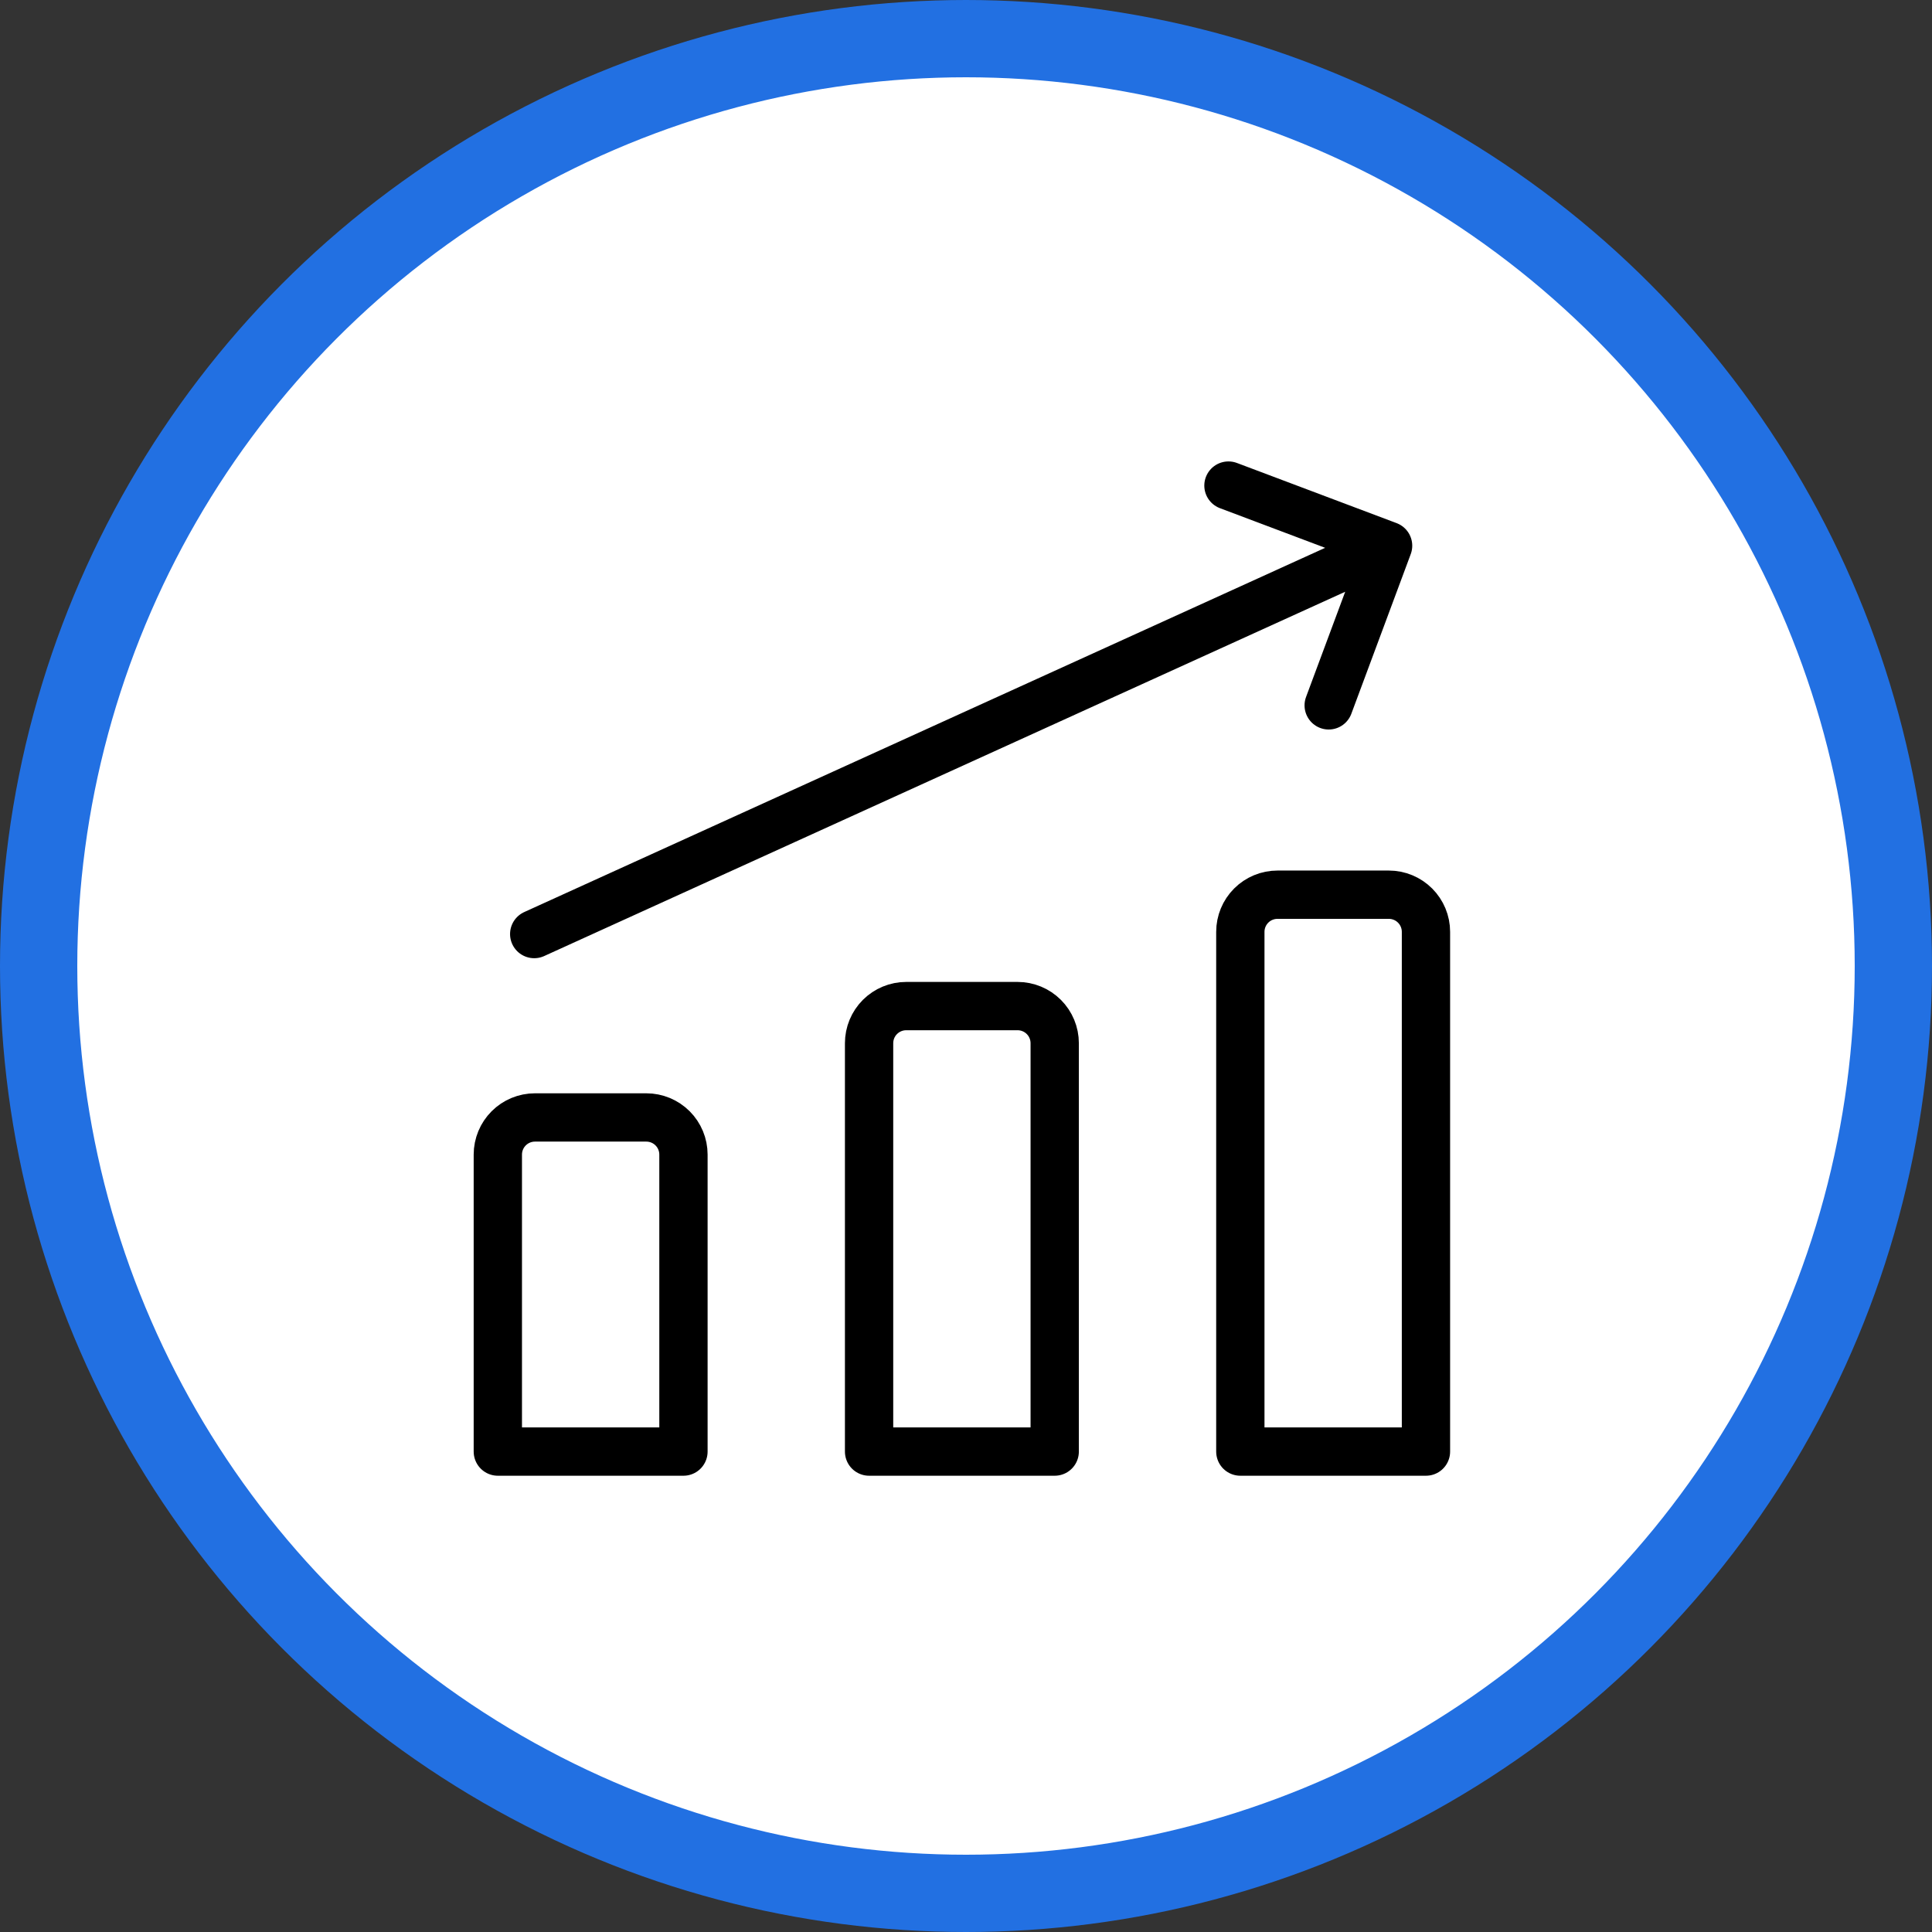
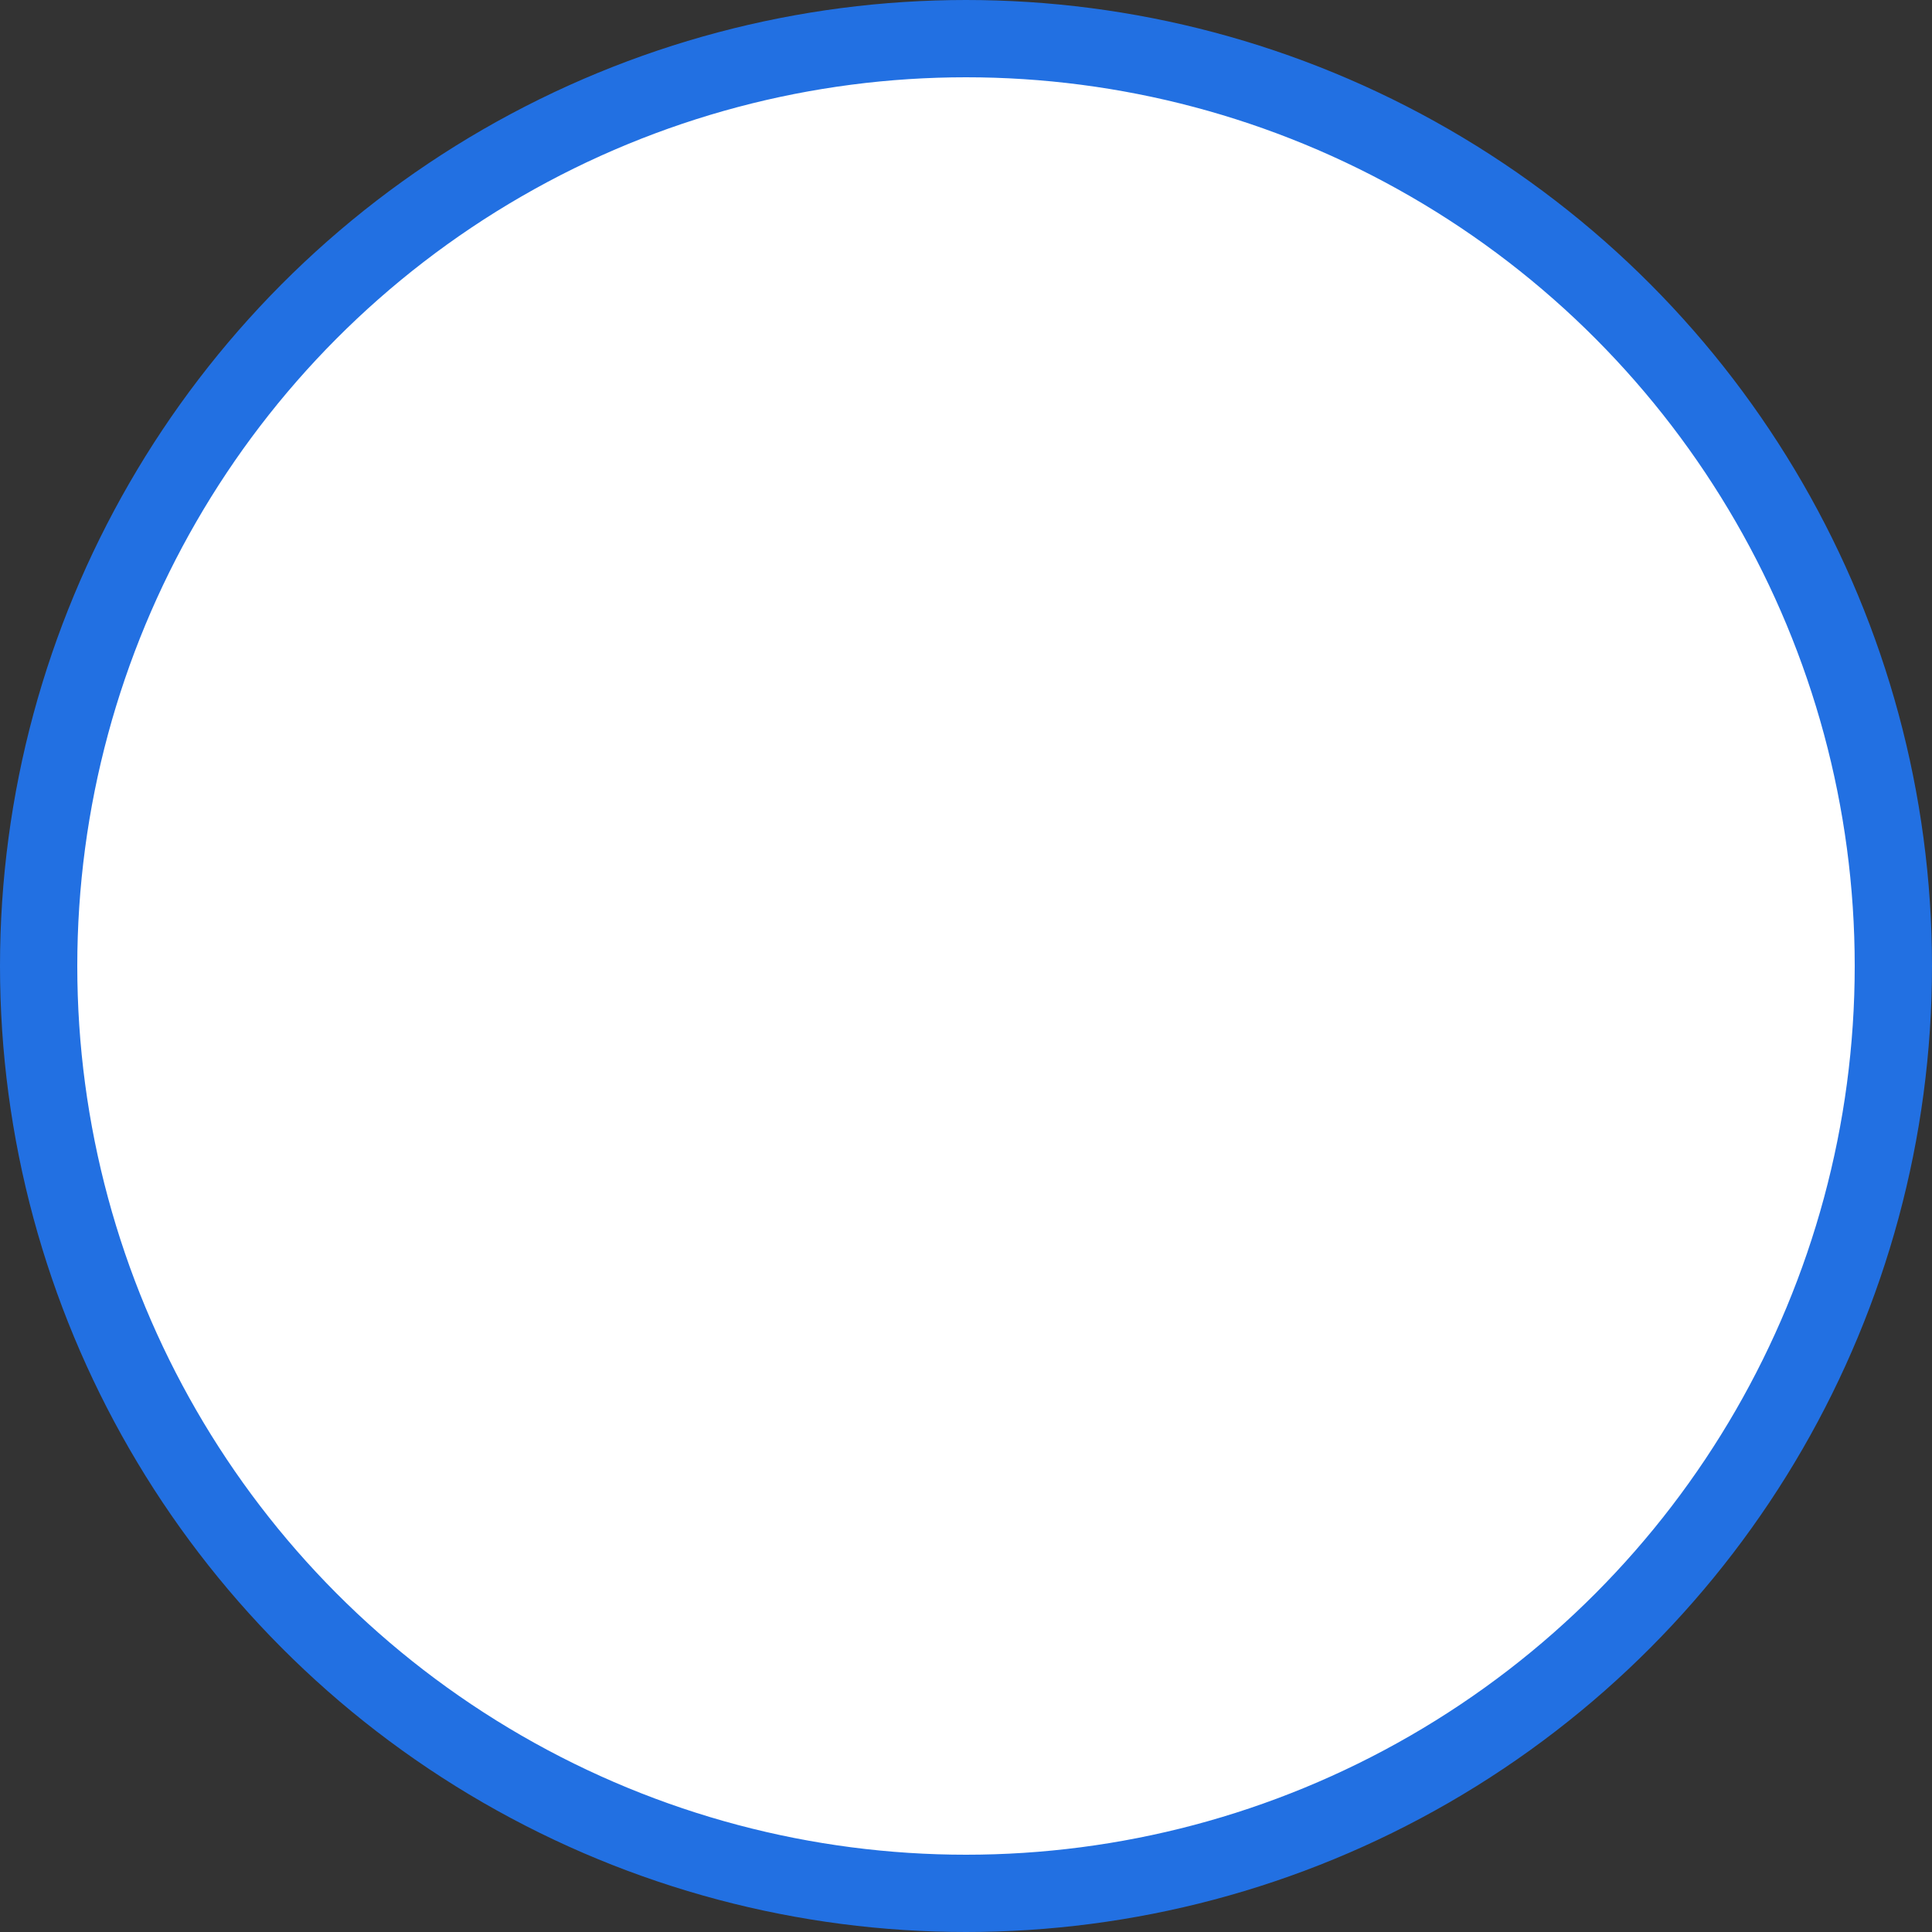
<svg xmlns="http://www.w3.org/2000/svg" width="200" height="200" viewBox="0 0 200 200" fill="none">
  <rect x="0" y="0" width="200" height="200" fill="#333333" stroke="none" />
  <circle cx="100" cy="100" r="96" fill="white" stroke="#2270E2" stroke-width="8" />
-   <path d="M55.301 96.693L143.695 56.493M143.695 56.493L127.169 50.267M143.695 56.493L137.546 73.019M147.615 150.267H128.399V96.462C128.399 95.443 128.804 94.466 129.525 93.745C130.245 93.024 131.223 92.619 132.242 92.619H143.772C144.791 92.619 145.769 93.024 146.489 93.745C147.21 94.466 147.615 95.443 147.615 96.462V150.267ZM109.183 150.267H89.967V107.992C89.967 106.973 90.372 105.995 91.093 105.274C91.814 104.554 92.791 104.149 93.81 104.149H105.34C106.359 104.149 107.337 104.554 108.057 105.274C108.778 105.995 109.183 106.973 109.183 107.992V150.267ZM70.751 150.267H51.535V119.522C51.535 118.502 51.94 117.525 52.661 116.804C53.382 116.083 54.359 115.678 55.378 115.678H66.908C67.927 115.678 68.905 116.083 69.626 116.804C70.346 117.525 70.751 118.502 70.751 119.522V150.267Z" stroke="black" stroke-width="5" stroke-linecap="round" stroke-linejoin="round" />
</svg>